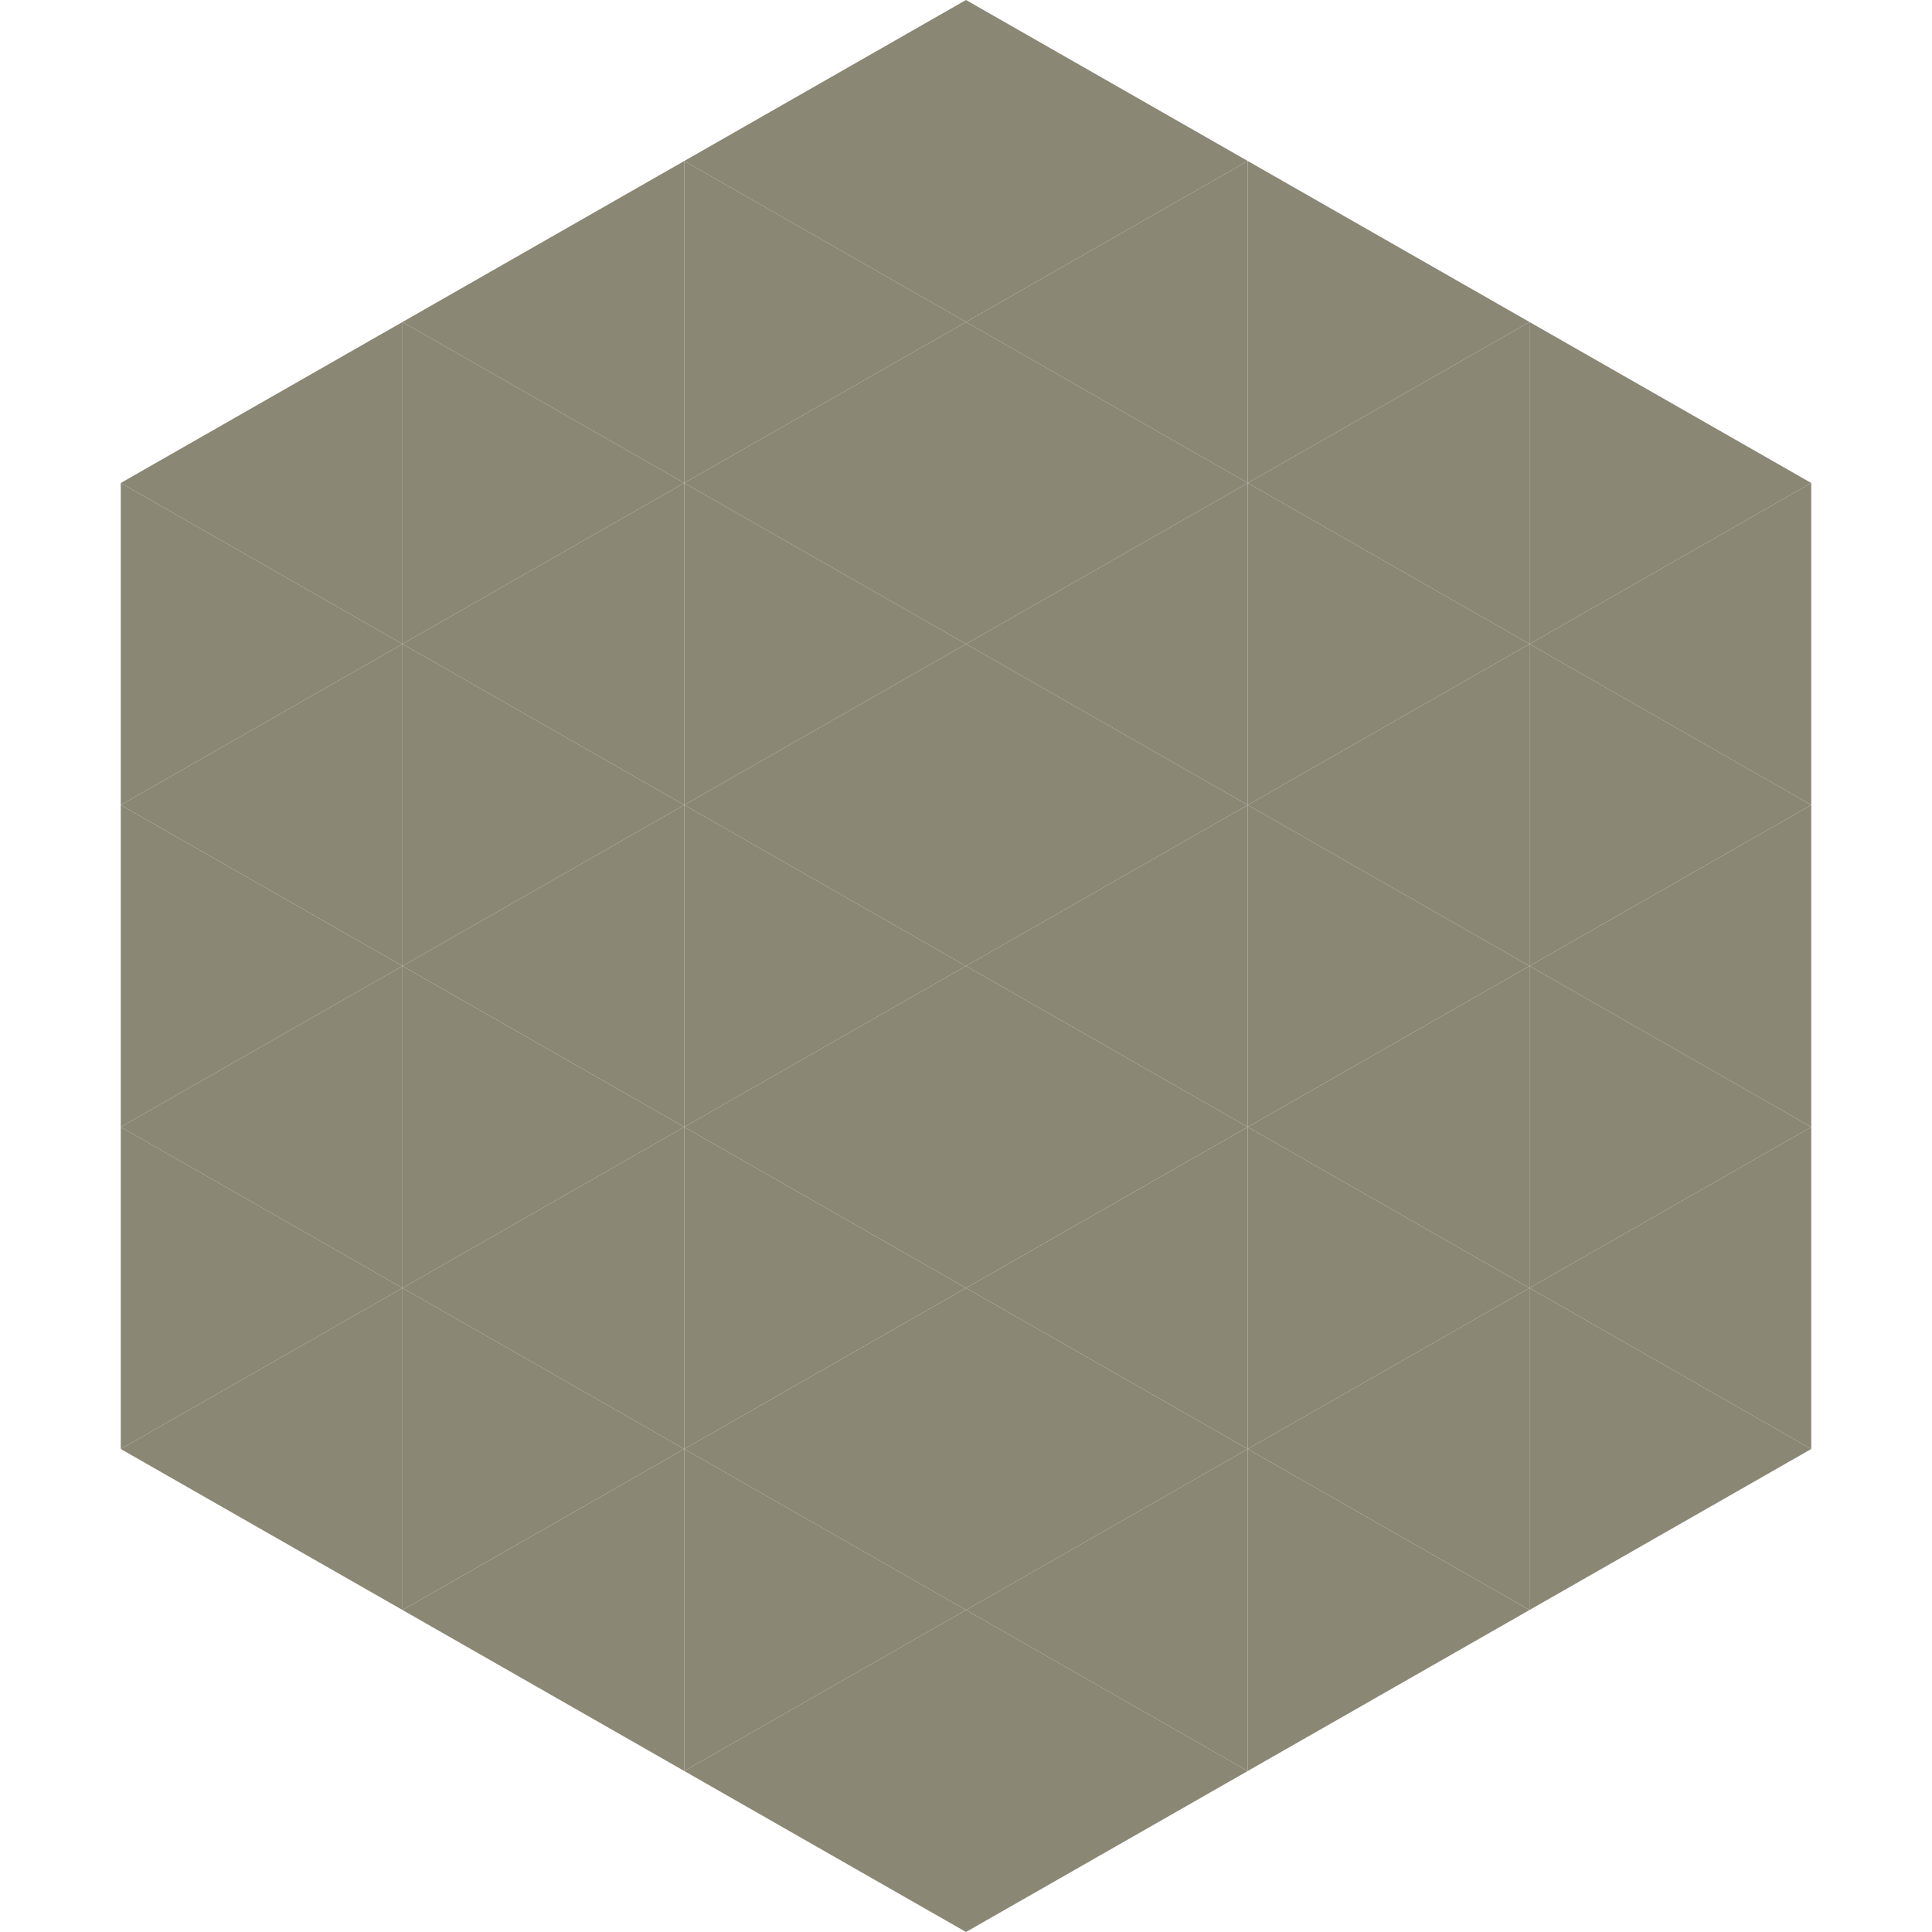
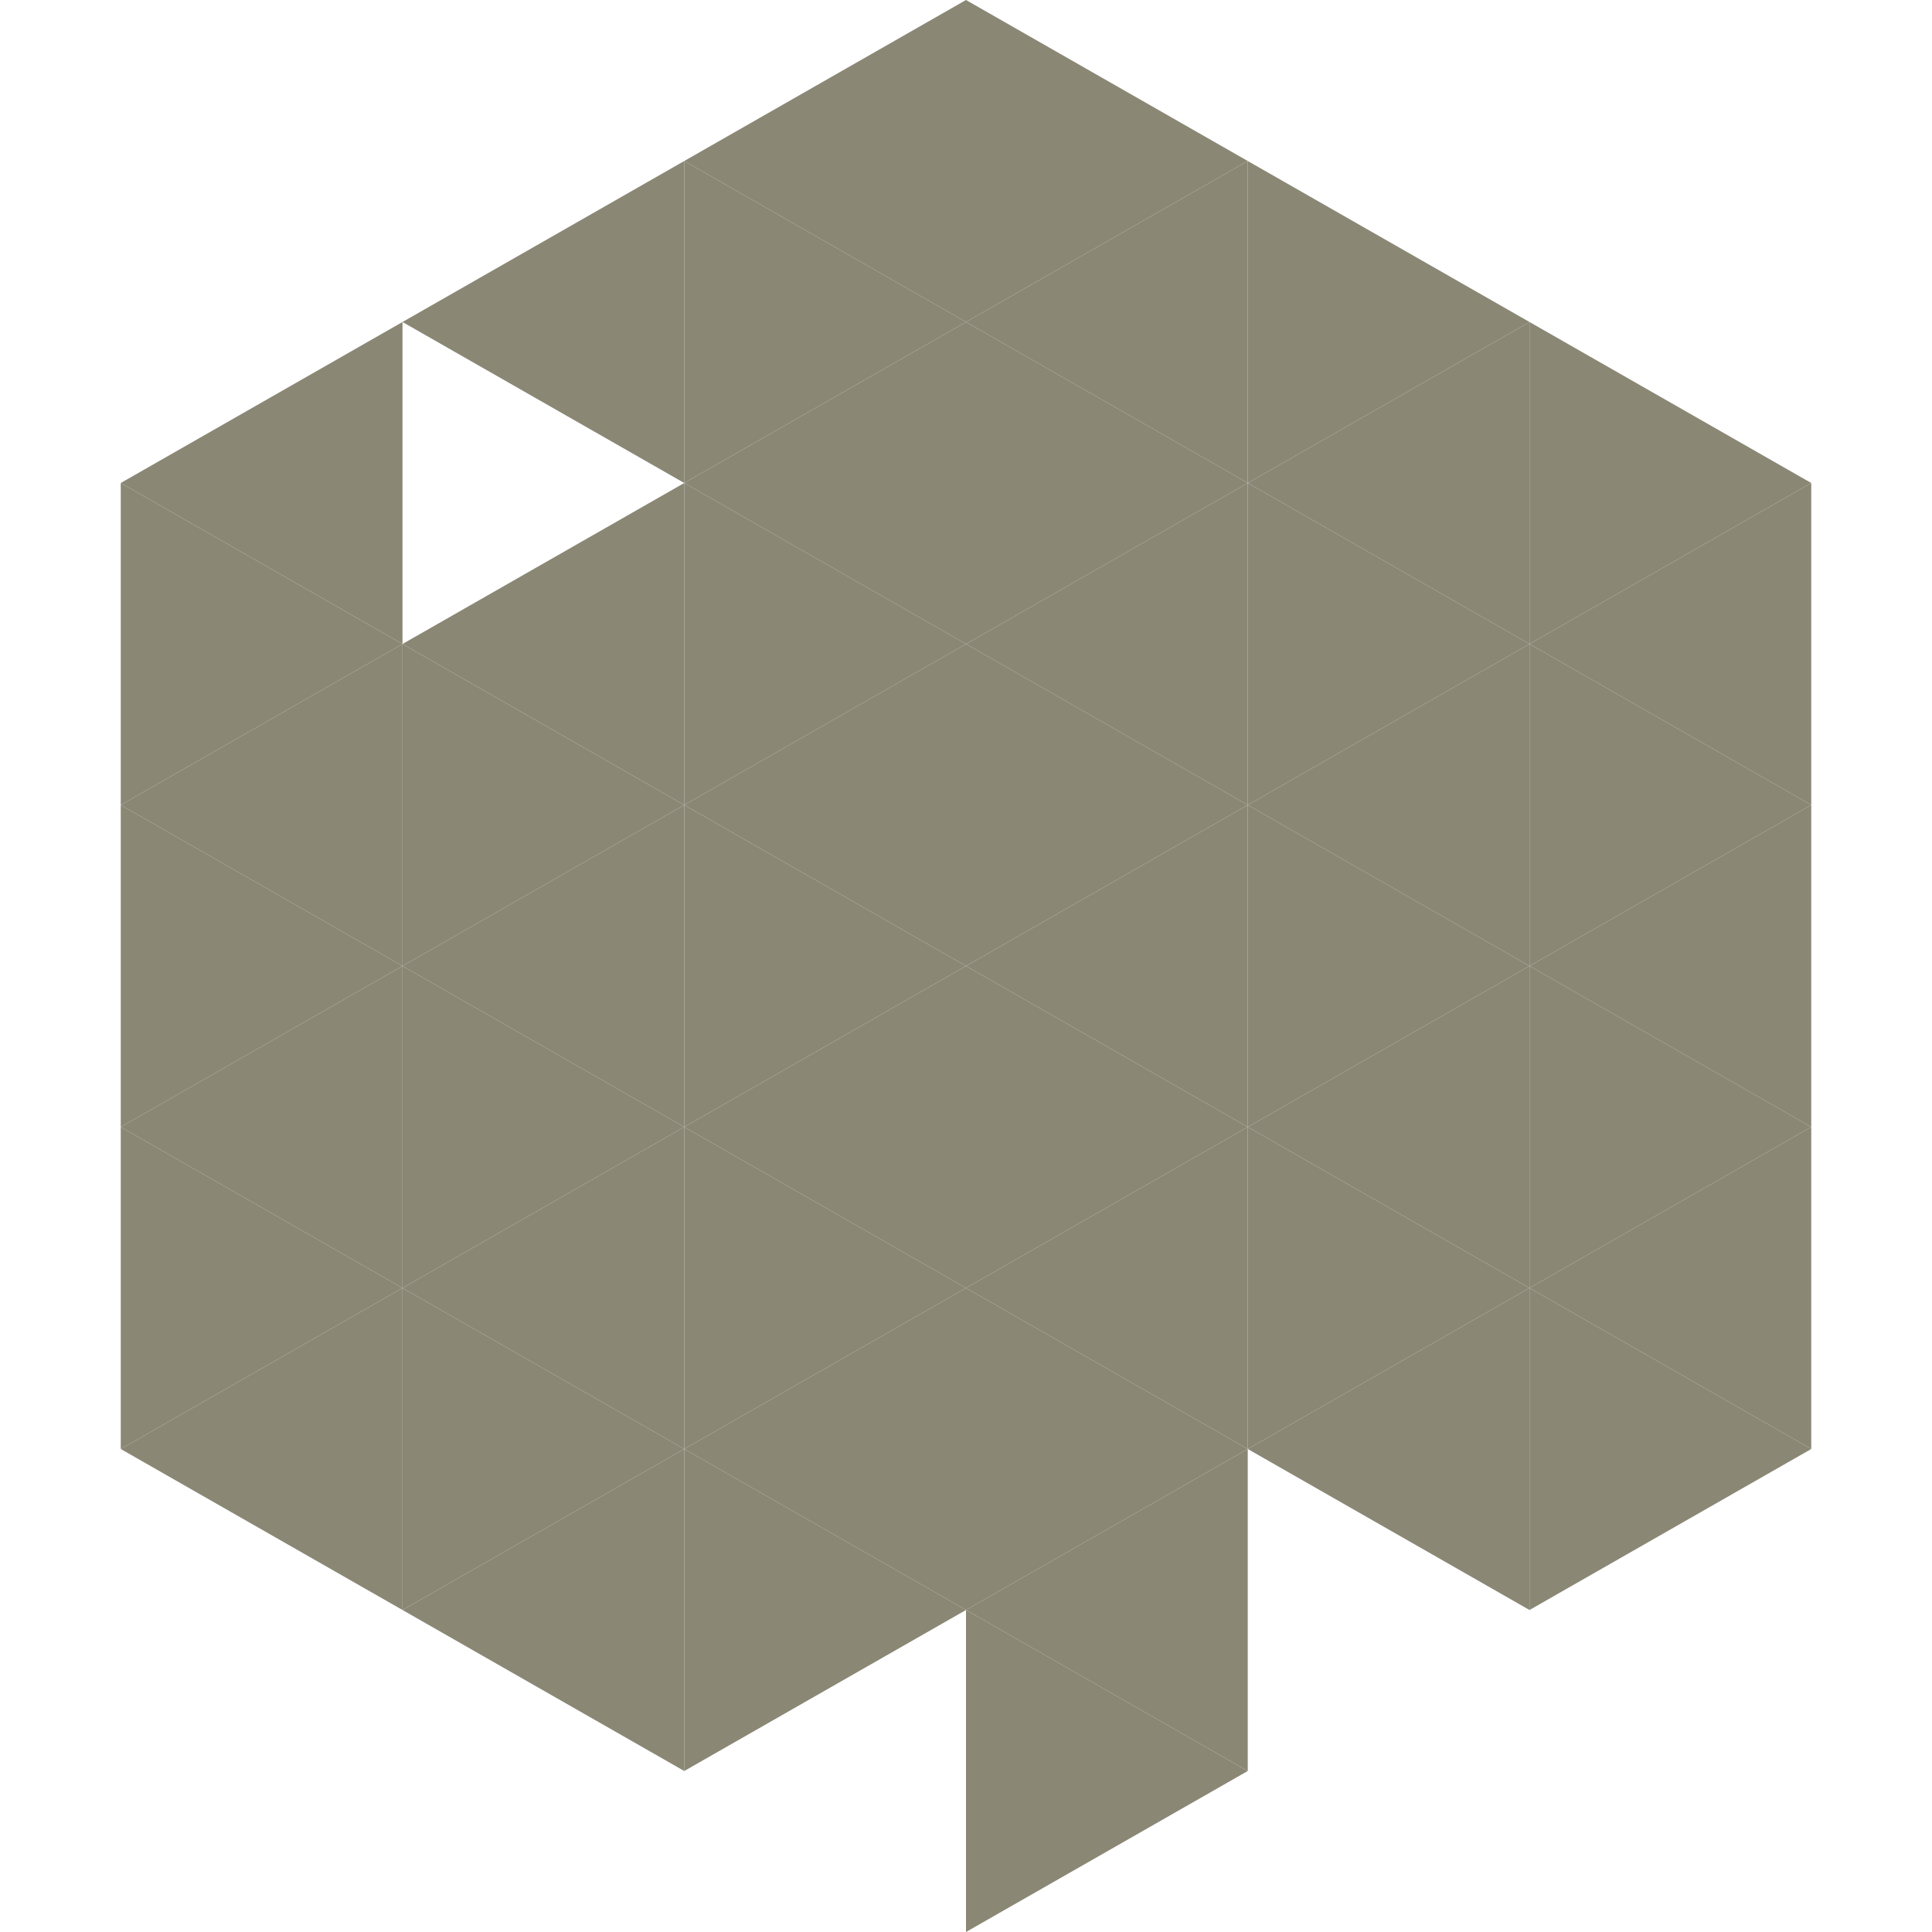
<svg xmlns="http://www.w3.org/2000/svg" width="240" height="240">
  <polygon points="50,40 15,60 50,80" style="fill:rgb(138,135,117)" />
  <polygon points="190,40 225,60 190,80" style="fill:rgb(138,135,117)" />
  <polygon points="15,60 50,80 15,100" style="fill:rgb(138,135,117)" />
  <polygon points="225,60 190,80 225,100" style="fill:rgb(138,135,117)" />
  <polygon points="50,80 15,100 50,120" style="fill:rgb(138,135,117)" />
  <polygon points="190,80 225,100 190,120" style="fill:rgb(138,135,117)" />
  <polygon points="15,100 50,120 15,140" style="fill:rgb(138,135,117)" />
  <polygon points="225,100 190,120 225,140" style="fill:rgb(138,135,117)" />
  <polygon points="50,120 15,140 50,160" style="fill:rgb(138,135,117)" />
  <polygon points="190,120 225,140 190,160" style="fill:rgb(138,135,117)" />
  <polygon points="15,140 50,160 15,180" style="fill:rgb(138,135,117)" />
  <polygon points="225,140 190,160 225,180" style="fill:rgb(138,135,117)" />
  <polygon points="50,160 15,180 50,200" style="fill:rgb(138,135,117)" />
  <polygon points="190,160 225,180 190,200" style="fill:rgb(138,135,117)" />
  <polygon points="15,180 50,200 15,220" style="fill:rgb(255,255,255); fill-opacity:0" />
  <polygon points="225,180 190,200 225,220" style="fill:rgb(255,255,255); fill-opacity:0" />
  <polygon points="50,0 85,20 50,40" style="fill:rgb(255,255,255); fill-opacity:0" />
  <polygon points="190,0 155,20 190,40" style="fill:rgb(255,255,255); fill-opacity:0" />
  <polygon points="85,20 50,40 85,60" style="fill:rgb(138,135,117)" />
  <polygon points="155,20 190,40 155,60" style="fill:rgb(138,135,117)" />
-   <polygon points="50,40 85,60 50,80" style="fill:rgb(138,135,117)" />
  <polygon points="190,40 155,60 190,80" style="fill:rgb(138,135,117)" />
  <polygon points="85,60 50,80 85,100" style="fill:rgb(138,135,117)" />
  <polygon points="155,60 190,80 155,100" style="fill:rgb(138,135,117)" />
  <polygon points="50,80 85,100 50,120" style="fill:rgb(138,135,117)" />
  <polygon points="190,80 155,100 190,120" style="fill:rgb(138,135,117)" />
  <polygon points="85,100 50,120 85,140" style="fill:rgb(138,135,117)" />
  <polygon points="155,100 190,120 155,140" style="fill:rgb(138,135,117)" />
  <polygon points="50,120 85,140 50,160" style="fill:rgb(138,135,117)" />
  <polygon points="190,120 155,140 190,160" style="fill:rgb(138,135,117)" />
  <polygon points="85,140 50,160 85,180" style="fill:rgb(138,135,117)" />
  <polygon points="155,140 190,160 155,180" style="fill:rgb(138,135,117)" />
  <polygon points="50,160 85,180 50,200" style="fill:rgb(138,135,117)" />
  <polygon points="190,160 155,180 190,200" style="fill:rgb(138,135,117)" />
  <polygon points="85,180 50,200 85,220" style="fill:rgb(138,135,117)" />
-   <polygon points="155,180 190,200 155,220" style="fill:rgb(138,135,117)" />
  <polygon points="120,0 85,20 120,40" style="fill:rgb(138,135,117)" />
  <polygon points="120,0 155,20 120,40" style="fill:rgb(138,135,117)" />
  <polygon points="85,20 120,40 85,60" style="fill:rgb(138,135,117)" />
  <polygon points="155,20 120,40 155,60" style="fill:rgb(138,135,117)" />
  <polygon points="120,40 85,60 120,80" style="fill:rgb(138,135,117)" />
  <polygon points="120,40 155,60 120,80" style="fill:rgb(138,135,117)" />
  <polygon points="85,60 120,80 85,100" style="fill:rgb(138,135,117)" />
  <polygon points="155,60 120,80 155,100" style="fill:rgb(138,135,117)" />
  <polygon points="120,80 85,100 120,120" style="fill:rgb(138,135,117)" />
  <polygon points="120,80 155,100 120,120" style="fill:rgb(138,135,117)" />
  <polygon points="85,100 120,120 85,140" style="fill:rgb(138,135,117)" />
  <polygon points="155,100 120,120 155,140" style="fill:rgb(138,135,117)" />
  <polygon points="120,120 85,140 120,160" style="fill:rgb(138,135,117)" />
  <polygon points="120,120 155,140 120,160" style="fill:rgb(138,135,117)" />
  <polygon points="85,140 120,160 85,180" style="fill:rgb(138,135,117)" />
  <polygon points="155,140 120,160 155,180" style="fill:rgb(138,135,117)" />
  <polygon points="120,160 85,180 120,200" style="fill:rgb(138,135,117)" />
  <polygon points="120,160 155,180 120,200" style="fill:rgb(138,135,117)" />
  <polygon points="85,180 120,200 85,220" style="fill:rgb(138,135,117)" />
  <polygon points="155,180 120,200 155,220" style="fill:rgb(138,135,117)" />
-   <polygon points="120,200 85,220 120,240" style="fill:rgb(138,135,117)" />
  <polygon points="120,200 155,220 120,240" style="fill:rgb(138,135,117)" />
  <polygon points="85,220 120,240 85,260" style="fill:rgb(255,255,255); fill-opacity:0" />
  <polygon points="155,220 120,240 155,260" style="fill:rgb(255,255,255); fill-opacity:0" />
</svg>